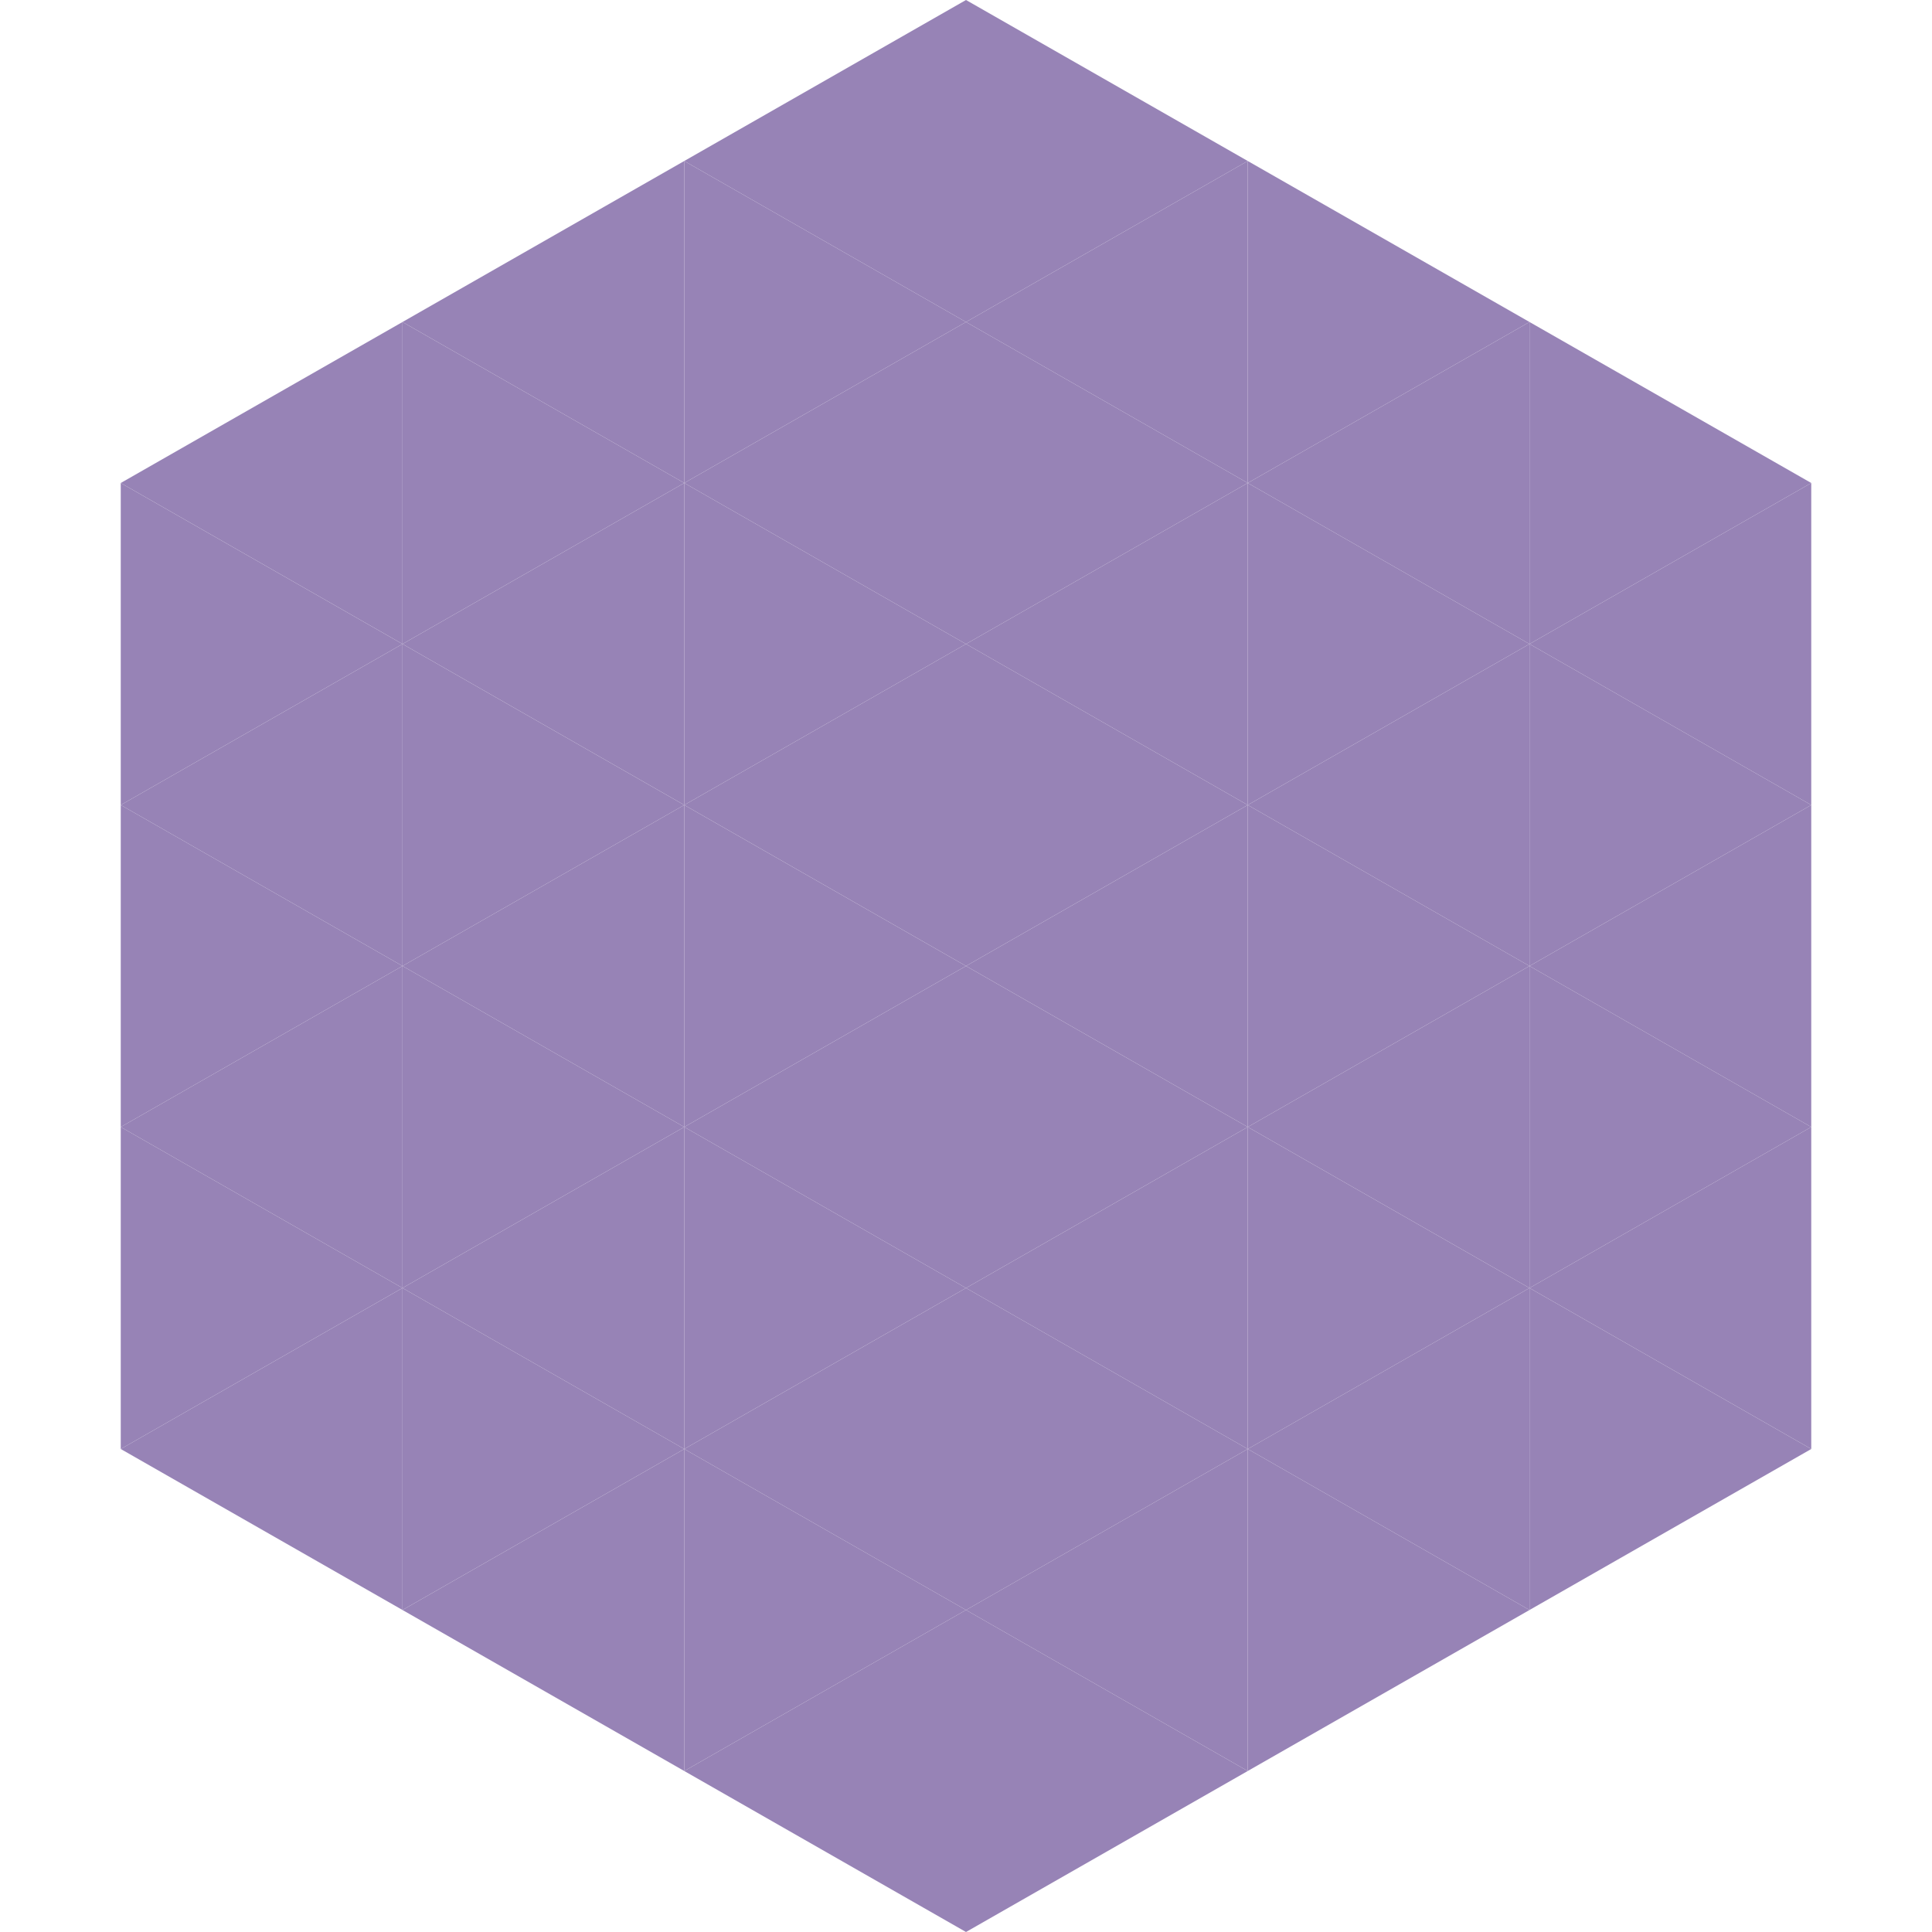
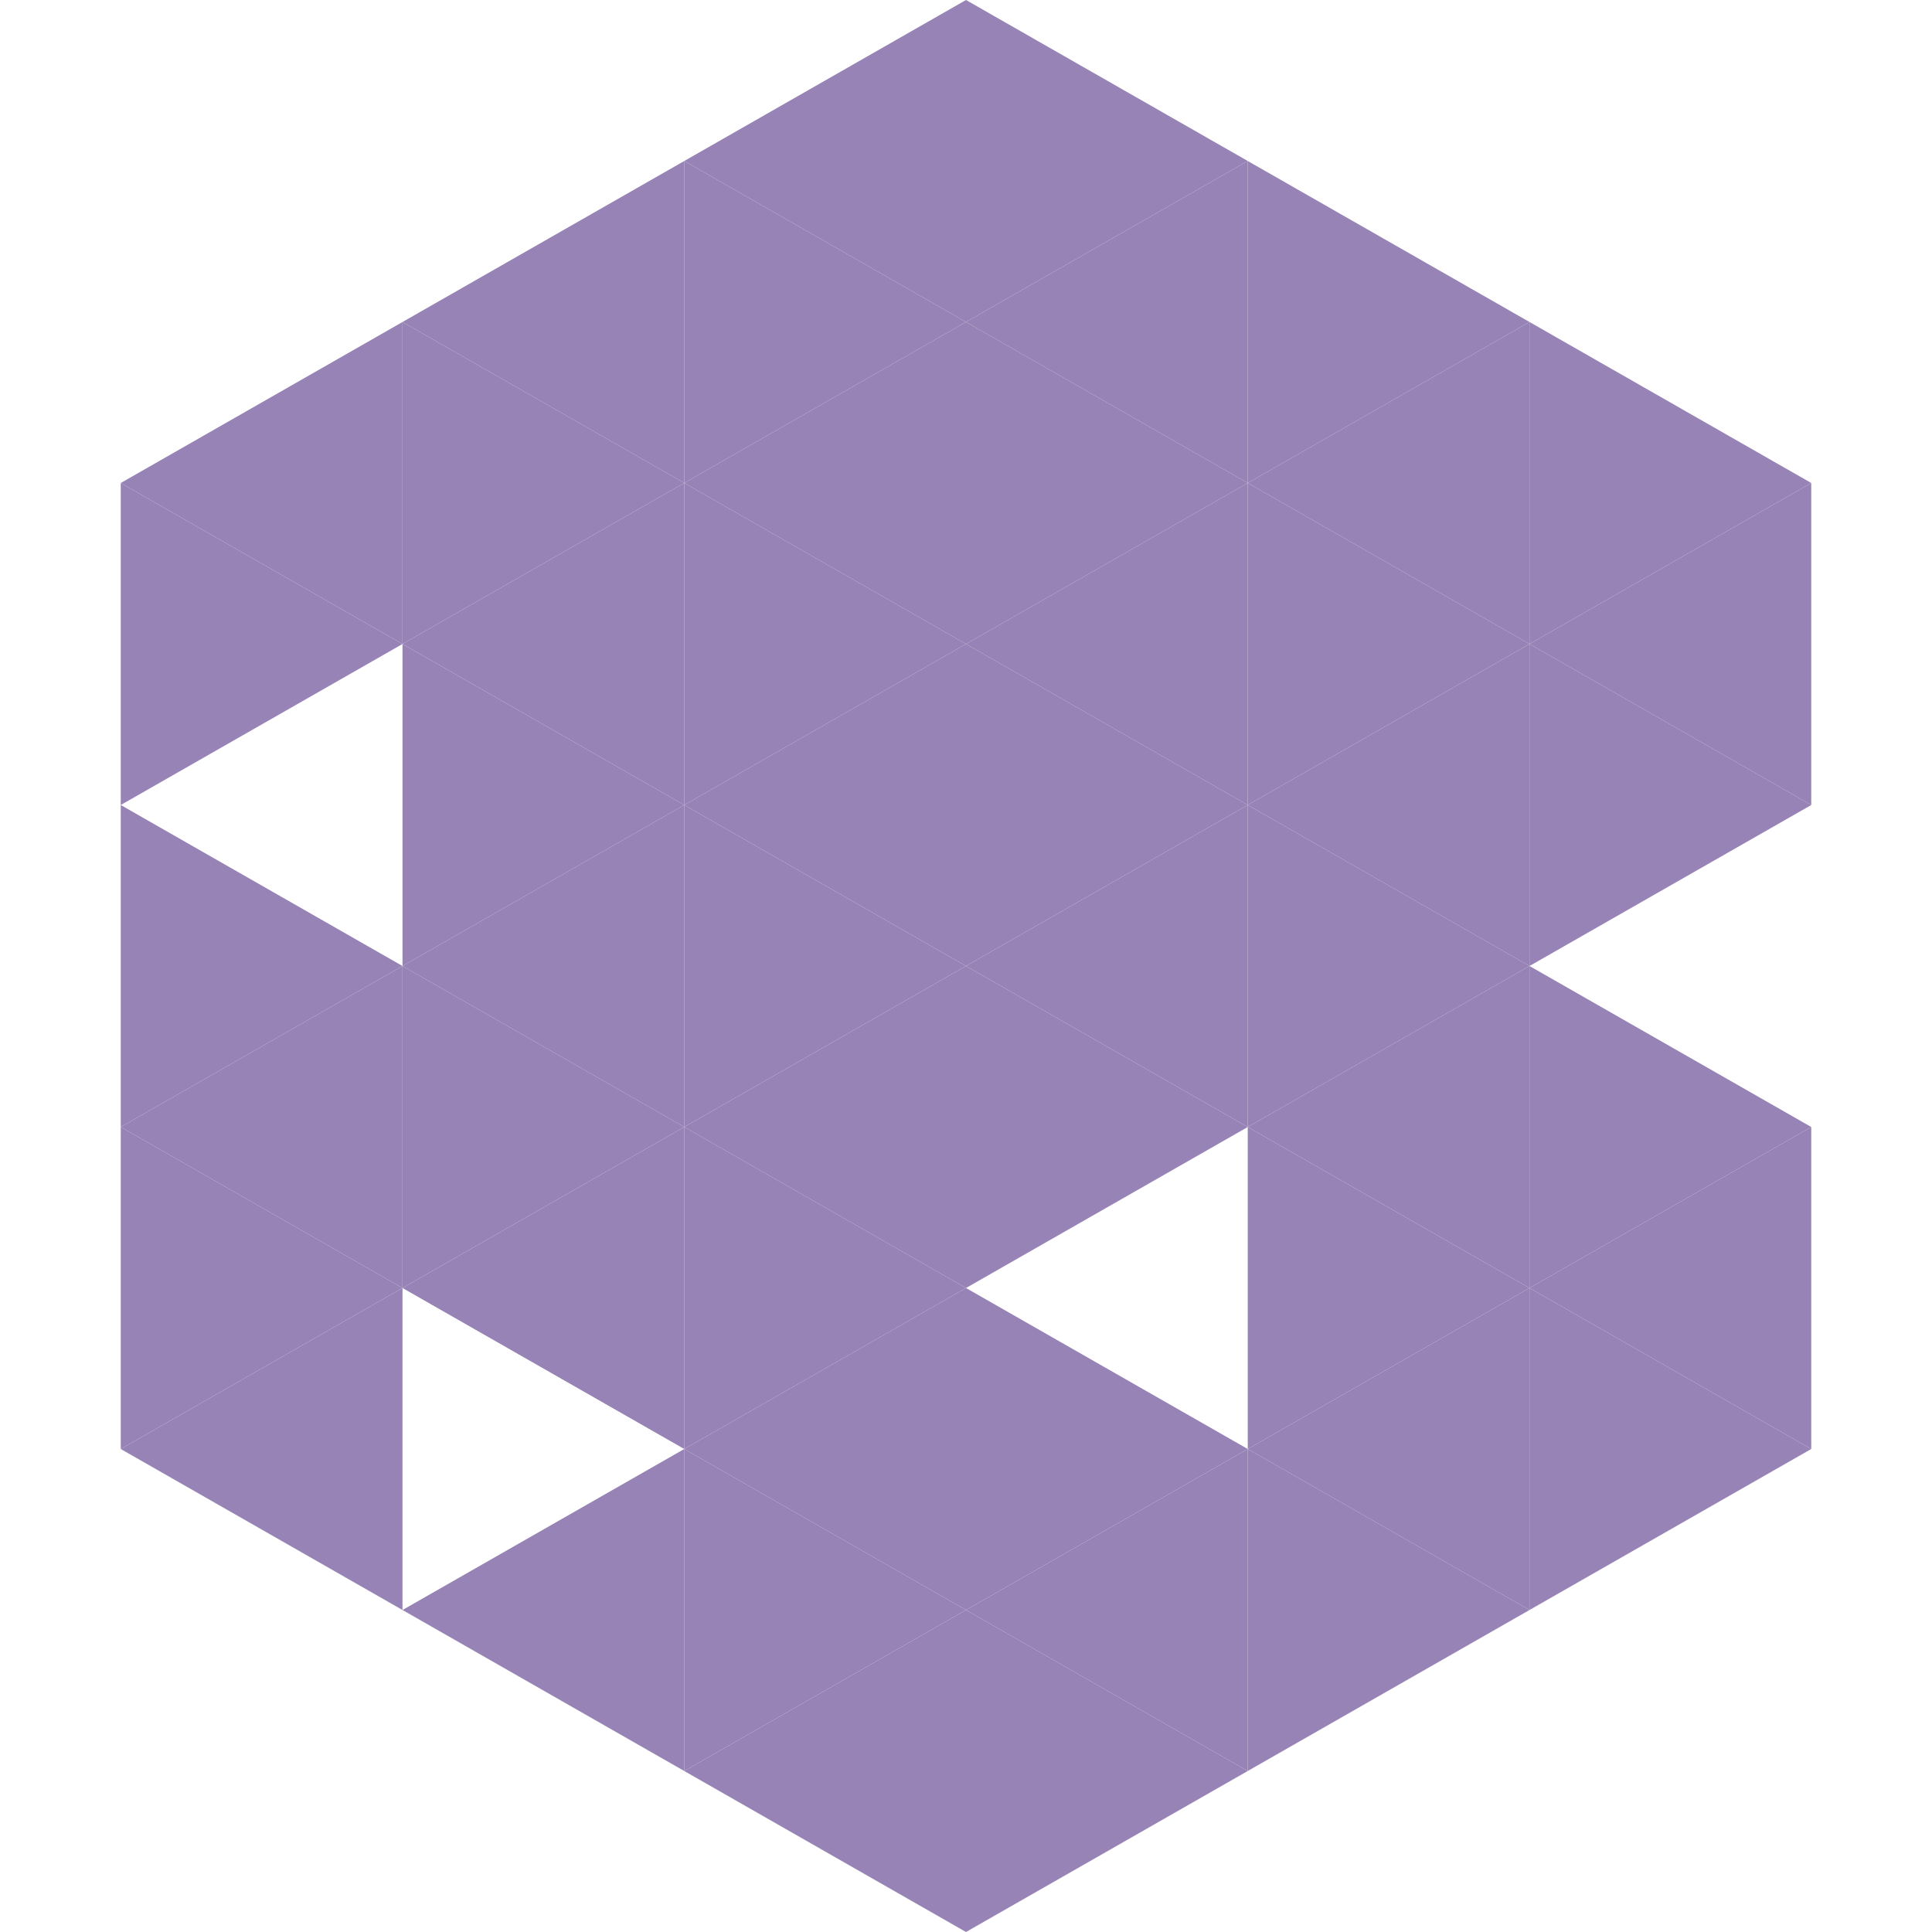
<svg xmlns="http://www.w3.org/2000/svg" width="240" height="240">
  <polygon points="50,40 15,60 50,80" style="fill:rgb(151,131,182)" />
  <polygon points="190,40 225,60 190,80" style="fill:rgb(151,131,182)" />
  <polygon points="15,60 50,80 15,100" style="fill:rgb(151,131,182)" />
  <polygon points="225,60 190,80 225,100" style="fill:rgb(151,131,182)" />
-   <polygon points="50,80 15,100 50,120" style="fill:rgb(151,131,182)" />
  <polygon points="190,80 225,100 190,120" style="fill:rgb(151,131,182)" />
  <polygon points="15,100 50,120 15,140" style="fill:rgb(151,131,182)" />
-   <polygon points="225,100 190,120 225,140" style="fill:rgb(151,131,182)" />
  <polygon points="50,120 15,140 50,160" style="fill:rgb(151,131,182)" />
  <polygon points="190,120 225,140 190,160" style="fill:rgb(151,131,182)" />
  <polygon points="15,140 50,160 15,180" style="fill:rgb(151,131,182)" />
  <polygon points="225,140 190,160 225,180" style="fill:rgb(151,131,182)" />
  <polygon points="50,160 15,180 50,200" style="fill:rgb(151,131,182)" />
  <polygon points="190,160 225,180 190,200" style="fill:rgb(151,131,182)" />
  <polygon points="15,180 50,200 15,220" style="fill:rgb(255,255,255); fill-opacity:0" />
  <polygon points="225,180 190,200 225,220" style="fill:rgb(255,255,255); fill-opacity:0" />
  <polygon points="50,0 85,20 50,40" style="fill:rgb(255,255,255); fill-opacity:0" />
  <polygon points="190,0 155,20 190,40" style="fill:rgb(255,255,255); fill-opacity:0" />
  <polygon points="85,20 50,40 85,60" style="fill:rgb(151,131,182)" />
  <polygon points="155,20 190,40 155,60" style="fill:rgb(151,131,182)" />
  <polygon points="50,40 85,60 50,80" style="fill:rgb(151,131,182)" />
  <polygon points="190,40 155,60 190,80" style="fill:rgb(151,131,182)" />
  <polygon points="85,60 50,80 85,100" style="fill:rgb(151,131,182)" />
  <polygon points="155,60 190,80 155,100" style="fill:rgb(151,131,182)" />
  <polygon points="50,80 85,100 50,120" style="fill:rgb(151,131,182)" />
  <polygon points="190,80 155,100 190,120" style="fill:rgb(151,131,182)" />
  <polygon points="85,100 50,120 85,140" style="fill:rgb(151,131,182)" />
  <polygon points="155,100 190,120 155,140" style="fill:rgb(151,131,182)" />
  <polygon points="50,120 85,140 50,160" style="fill:rgb(151,131,182)" />
  <polygon points="190,120 155,140 190,160" style="fill:rgb(151,131,182)" />
  <polygon points="85,140 50,160 85,180" style="fill:rgb(151,131,182)" />
  <polygon points="155,140 190,160 155,180" style="fill:rgb(151,131,182)" />
-   <polygon points="50,160 85,180 50,200" style="fill:rgb(151,131,182)" />
  <polygon points="190,160 155,180 190,200" style="fill:rgb(151,131,182)" />
  <polygon points="85,180 50,200 85,220" style="fill:rgb(151,131,182)" />
  <polygon points="155,180 190,200 155,220" style="fill:rgb(151,131,182)" />
  <polygon points="120,0 85,20 120,40" style="fill:rgb(151,131,182)" />
  <polygon points="120,0 155,20 120,40" style="fill:rgb(151,131,182)" />
  <polygon points="85,20 120,40 85,60" style="fill:rgb(151,131,182)" />
  <polygon points="155,20 120,40 155,60" style="fill:rgb(151,131,182)" />
  <polygon points="120,40 85,60 120,80" style="fill:rgb(151,131,182)" />
  <polygon points="120,40 155,60 120,80" style="fill:rgb(151,131,182)" />
  <polygon points="85,60 120,80 85,100" style="fill:rgb(151,131,182)" />
  <polygon points="155,60 120,80 155,100" style="fill:rgb(151,131,182)" />
  <polygon points="120,80 85,100 120,120" style="fill:rgb(151,131,182)" />
  <polygon points="120,80 155,100 120,120" style="fill:rgb(151,131,182)" />
  <polygon points="85,100 120,120 85,140" style="fill:rgb(151,131,182)" />
  <polygon points="155,100 120,120 155,140" style="fill:rgb(151,131,182)" />
  <polygon points="120,120 85,140 120,160" style="fill:rgb(151,131,182)" />
  <polygon points="120,120 155,140 120,160" style="fill:rgb(151,131,182)" />
  <polygon points="85,140 120,160 85,180" style="fill:rgb(151,131,182)" />
-   <polygon points="155,140 120,160 155,180" style="fill:rgb(151,131,182)" />
  <polygon points="120,160 85,180 120,200" style="fill:rgb(151,131,182)" />
  <polygon points="120,160 155,180 120,200" style="fill:rgb(151,131,182)" />
  <polygon points="85,180 120,200 85,220" style="fill:rgb(151,131,182)" />
  <polygon points="155,180 120,200 155,220" style="fill:rgb(151,131,182)" />
  <polygon points="120,200 85,220 120,240" style="fill:rgb(151,131,182)" />
  <polygon points="120,200 155,220 120,240" style="fill:rgb(151,131,182)" />
  <polygon points="85,220 120,240 85,260" style="fill:rgb(255,255,255); fill-opacity:0" />
  <polygon points="155,220 120,240 155,260" style="fill:rgb(255,255,255); fill-opacity:0" />
</svg>